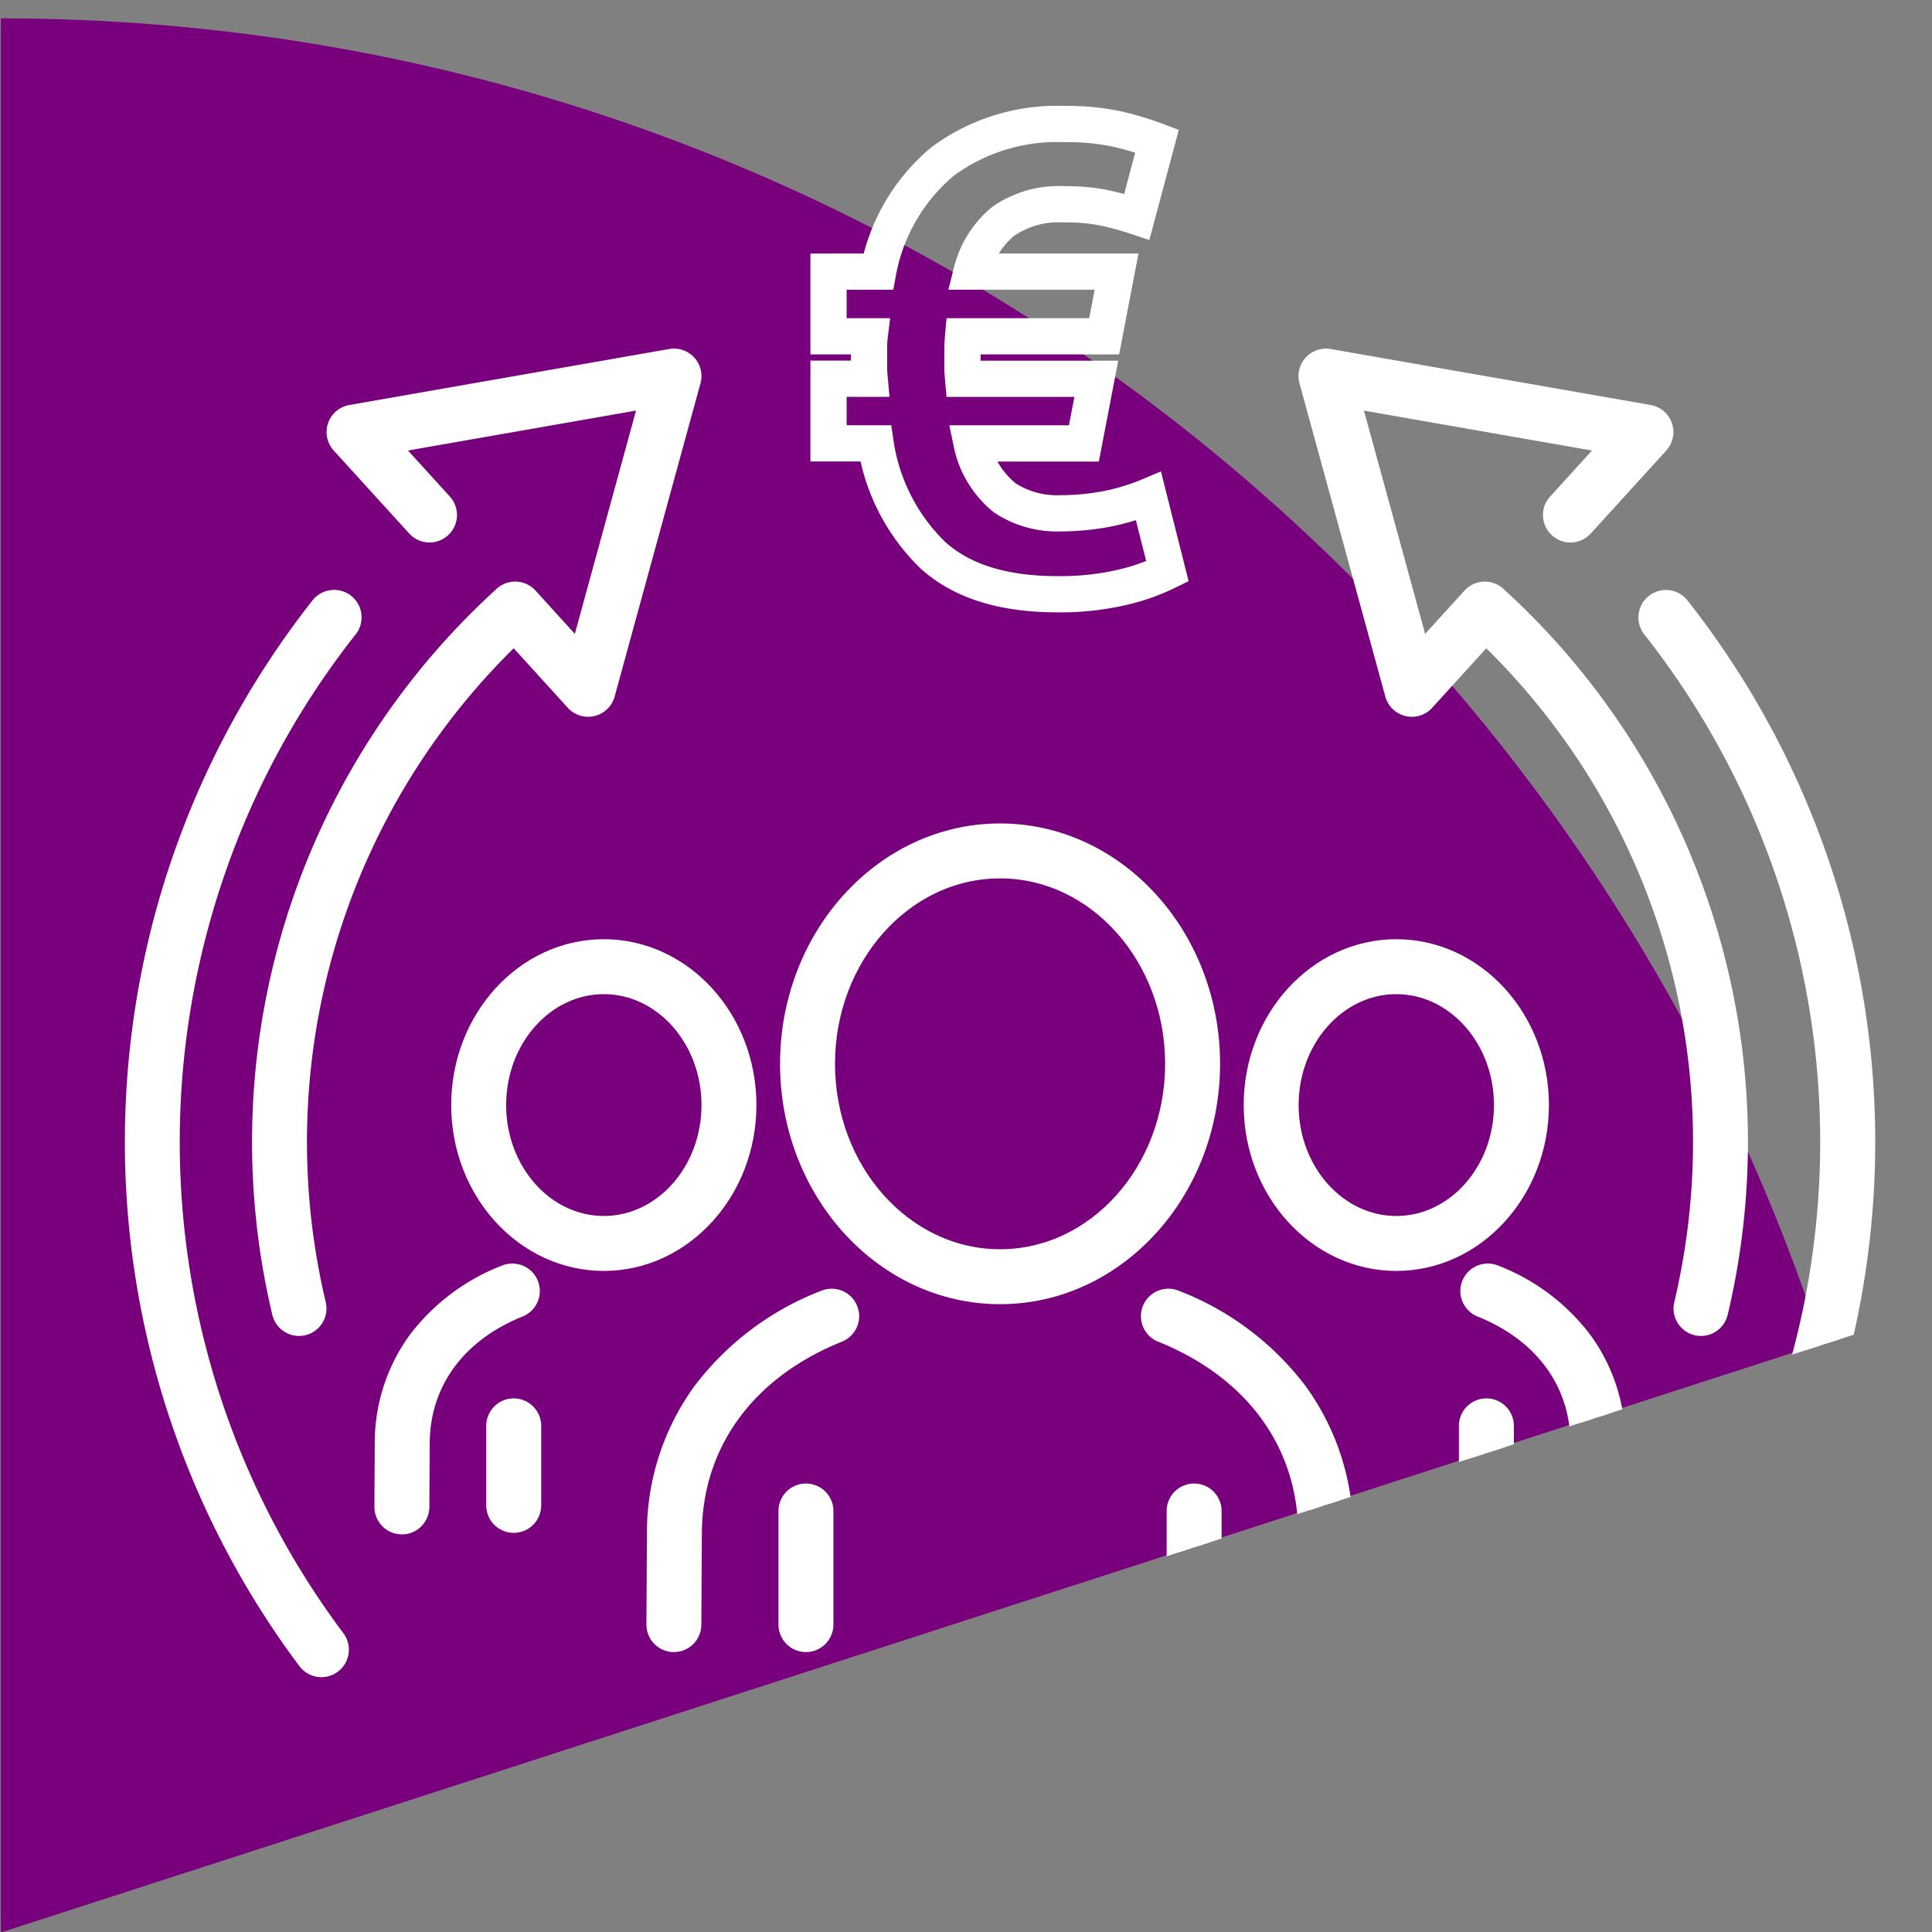
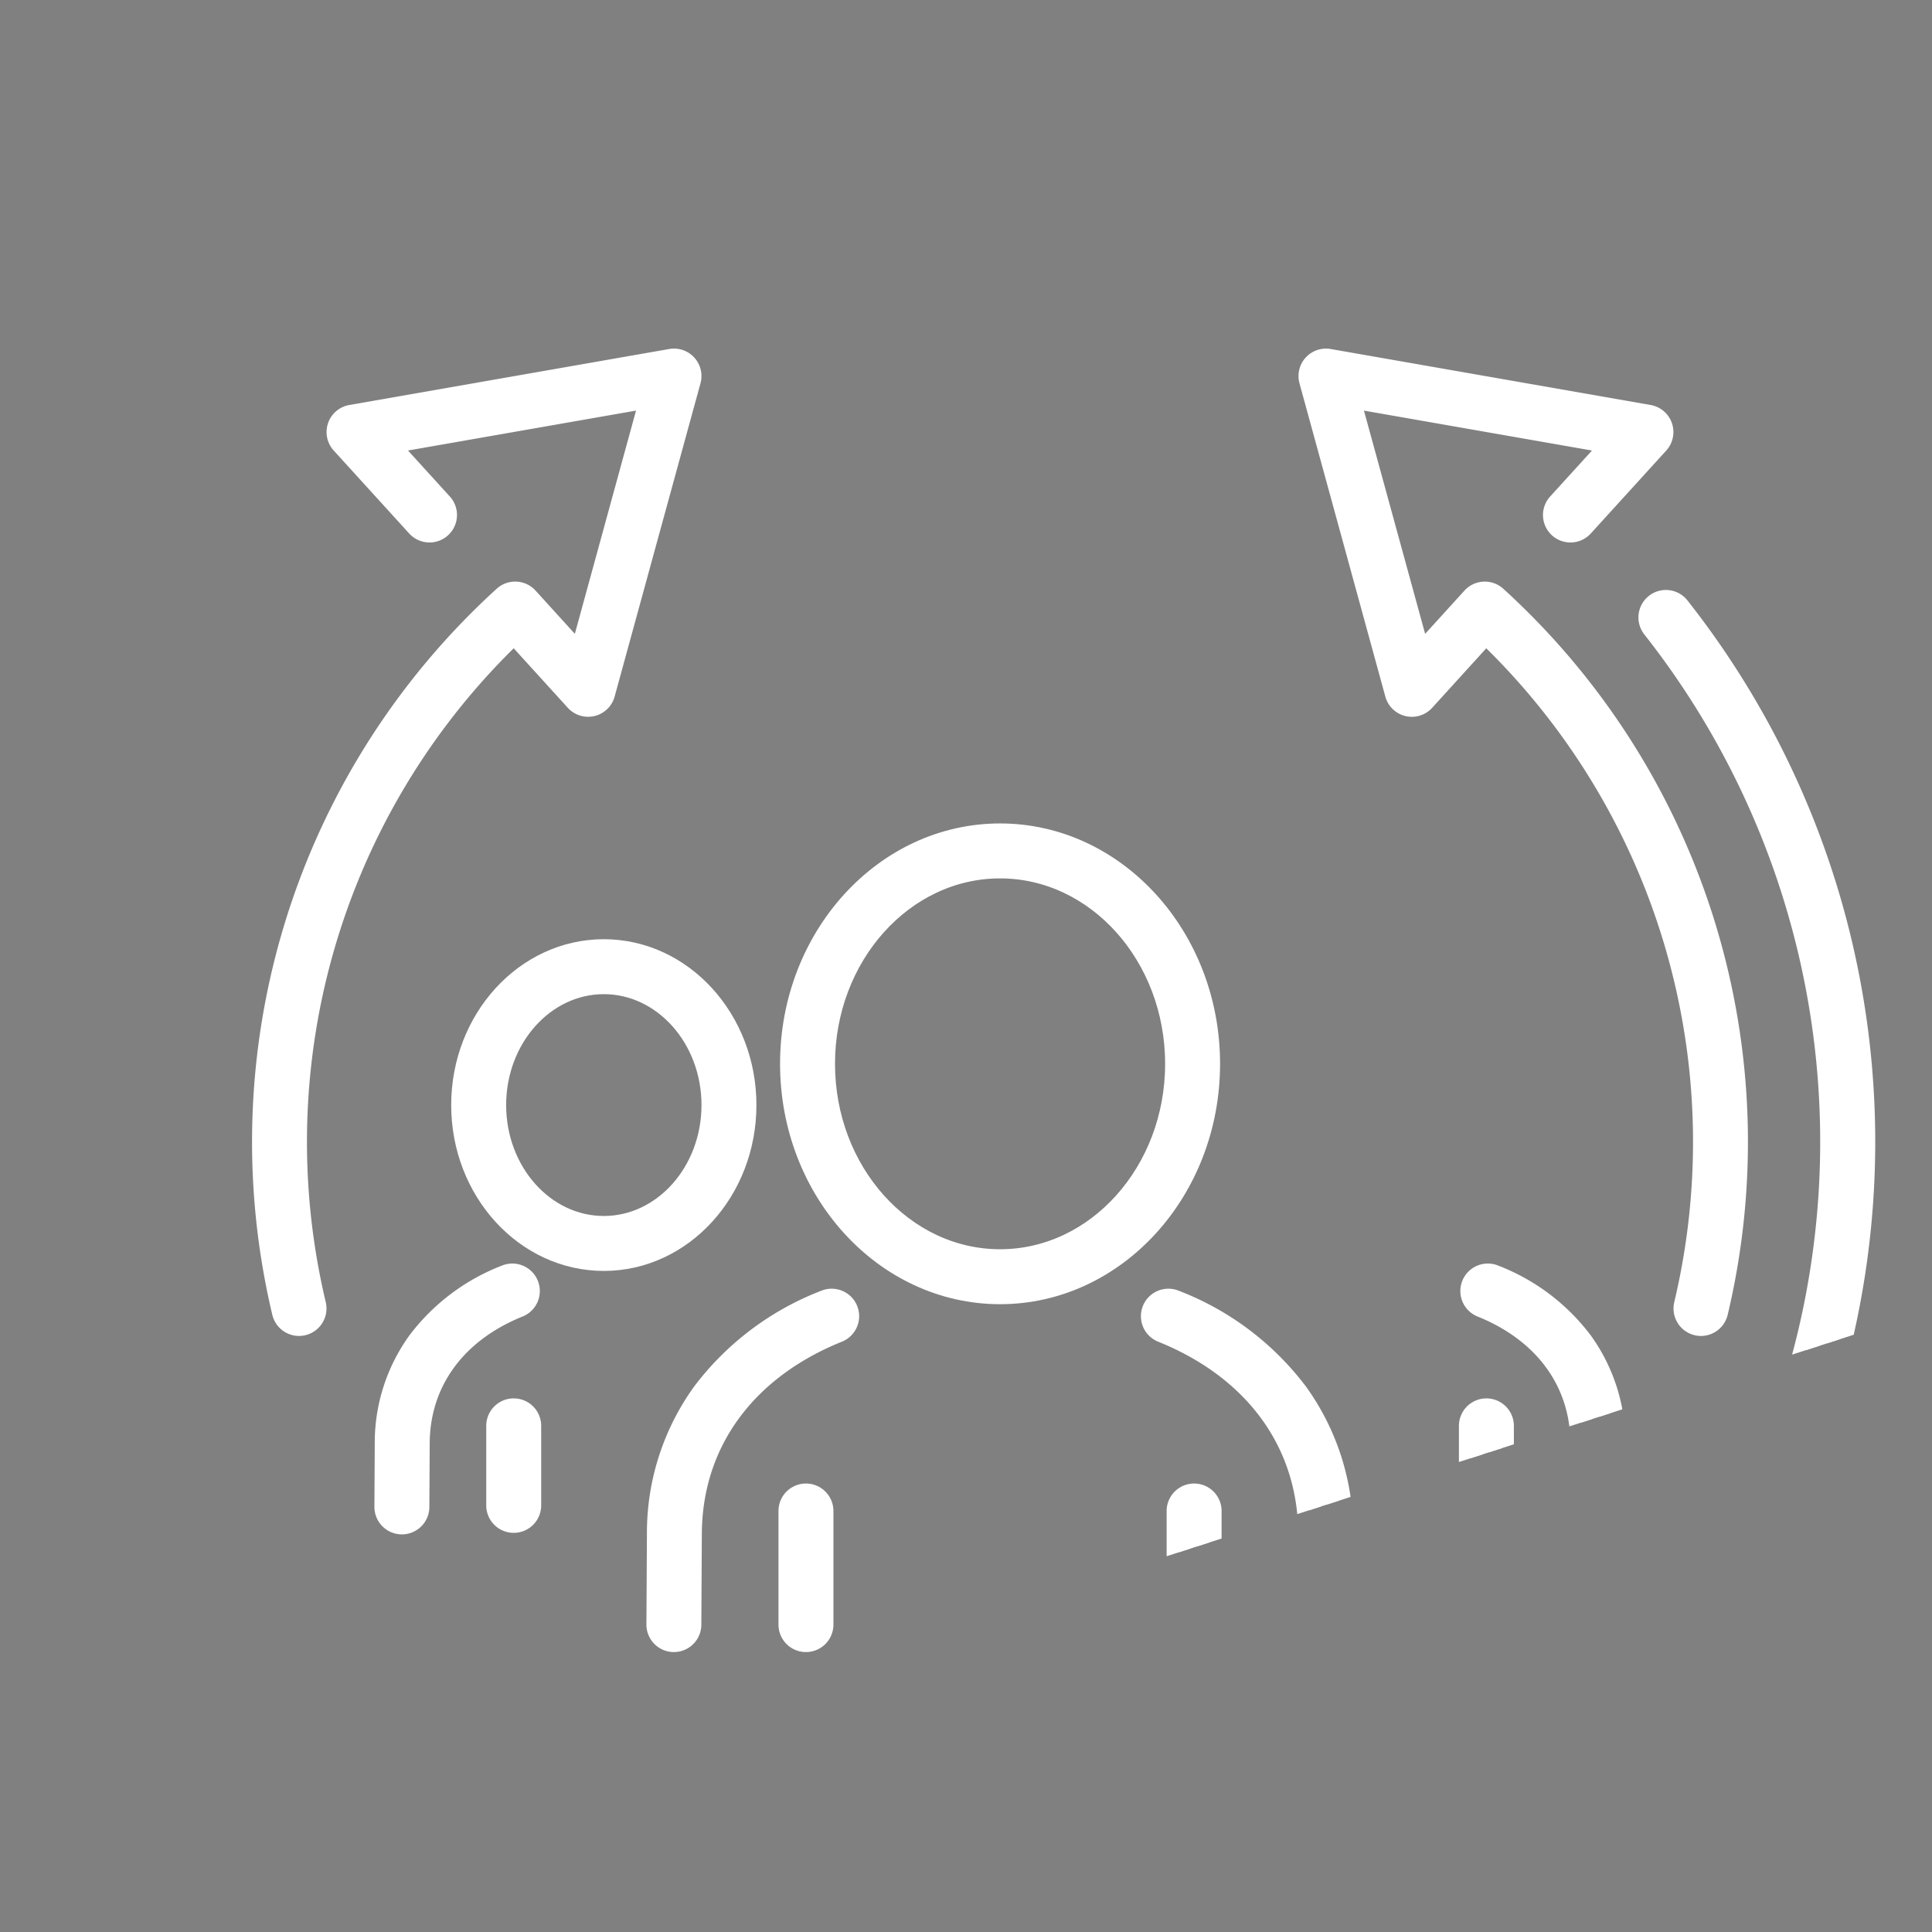
<svg xmlns="http://www.w3.org/2000/svg" width="160" height="160" viewBox="0 0 160 160">
  <rect x="0" y="0" width="160" height="160" fill="#808080" stroke="none" />
  <defs>
    <clipPath id="clip-path">
      <rect id="Rectangle_217" data-name="Rectangle 217" width="160" height="160" transform="translate(981 1273)" fill="#fff" />
    </clipPath>
    <clipPath id="clip-path-2">
      <path id="Path_577" data-name="Path 577" d="M344.068,2141l159.907-51.545V1980.437H344.068Z" transform="translate(637 -1516)" fill="none" stroke="#fff" stroke-width="1" />
    </clipPath>
  </defs>
  <g id="Mask_Group_15" data-name="Mask Group 15" transform="translate(-981 -1273)" clip-path="url(#clip-path)">
-     <path id="shutterstock_125338145" d="M55.427,0v158.51l0,.006,150.788-48.786C185.593,46.1,125.937,0,55.427,0" transform="translate(925.644 1274.522)" fill="#79007c" />
    <g id="Mask_Group_14" data-name="Mask Group 14" transform="translate(0 808)" clip-path="url(#clip-path-2)">
      <g id="Group_416" data-name="Group 416" transform="translate(313 -798.15)">
        <path id="Path_460" data-name="Path 460" d="M762.289,963.921a1.275,1.275,0,0,1-1.275-1.268l-.042-7.557c-.042-7.569-4.5-13.695-12.229-16.808a1.275,1.275,0,0,1,.953-2.366,22.961,22.961,0,0,1,10.124,7.62,19.689,19.689,0,0,1,3.7,11.54l.042,7.557a1.276,1.276,0,0,1-1.268,1.283Z" transform="translate(15.542 435.046)" fill="#fff" stroke="#fff" stroke-width="2" />
        <path id="Path_461" data-name="Path 461" d="M768.154,1091.228a1.276,1.276,0,0,1-1.275-1.276v-9.406a1.275,1.275,0,0,1,2.551,0v9.406a1.276,1.276,0,0,1-1.276,1.276" transform="translate(-1.263 307.739)" fill="#fff" stroke="#fff" stroke-width="2" />
        <path id="Path_462" data-name="Path 462" d="M385.143,963.923h-.007a1.275,1.275,0,0,1-1.268-1.283l.042-7.557a19.688,19.688,0,0,1,3.7-11.54,22.962,22.962,0,0,1,10.124-7.62,1.275,1.275,0,1,1,.953,2.366c-7.729,3.113-12.186,9.239-12.229,16.808l-.042,7.557a1.275,1.275,0,0,1-1.275,1.268" transform="translate(338.666 435.045)" fill="#fff" stroke="#fff" stroke-width="2" />
        <path id="Path_463" data-name="Path 463" d="M482.4,1091.228a1.275,1.275,0,0,1-1.275-1.276v-9.406a1.275,1.275,0,1,1,2.551,0v9.406a1.275,1.275,0,0,1-1.275,1.276" transform="translate(252.345 307.739)" fill="#fff" stroke="#fff" stroke-width="2" />
        <path id="Path_464" data-name="Path 464" d="M499.475,631.087c-9.5,0-17.22-8.482-17.22-18.907s7.725-18.907,17.22-18.907,17.22,8.482,17.22,18.907-7.725,18.907-17.22,18.907m0-35.263c-8.089,0-14.669,7.337-14.669,16.356s6.581,16.356,14.669,16.356,14.669-7.337,14.669-16.356-6.58-16.356-14.669-16.356" transform="translate(251.346 739.071)" fill="#fff" stroke="#fff" stroke-width="2" />
        <path id="Path_465" data-name="Path 465" d="M184.873,937.728h-.007a1.275,1.275,0,0,1-1.268-1.283l.029-5.29a14.163,14.163,0,0,1,2.665-8.3,16.455,16.455,0,0,1,7.253-5.464,1.275,1.275,0,1,1,.953,2.366c-5.259,2.118-8.292,6.278-8.32,11.413l-.029,5.29a1.276,1.276,0,0,1-1.275,1.268" transform="translate(516.409 451.493)" fill="#fff" stroke="#fff" stroke-width="2" />
        <path id="Path_466" data-name="Path 466" d="M267.205,1025.716a1.275,1.275,0,0,1-1.275-1.276v-6.584a1.275,1.275,0,1,1,2.551,0v6.584a1.275,1.275,0,0,1-1.275,1.276" transform="translate(443.338 363.378)" fill="#fff" stroke="#fff" stroke-width="2" />
        <path id="Path_467" data-name="Path 467" d="M251.767,703.981c-6.418,0-11.639-5.713-11.639-12.736s5.221-12.736,11.639-12.736,11.639,5.713,11.639,12.736-5.221,12.736-11.639,12.736m0-22.921c-5.011,0-9.088,4.569-9.088,10.185s4.077,10.185,9.088,10.185,9.089-4.569,9.089-10.185-4.077-10.185-9.089-10.185" transform="translate(466.238 663.422)" fill="#fff" stroke="#fff" stroke-width="2" />
        <path id="Path_468" data-name="Path 468" d="M993.5,937.726a1.275,1.275,0,0,1-1.275-1.268l-.029-5.29c-.029-5.135-3.061-9.295-8.32-11.413a1.275,1.275,0,1,1,.953-2.366,16.454,16.454,0,0,1,7.253,5.464,14.163,14.163,0,0,1,2.665,8.3l.029,5.29a1.276,1.276,0,0,1-1.268,1.283Z" transform="translate(-193.138 451.495)" fill="#fff" stroke="#fff" stroke-width="2" />
        <path id="Path_469" data-name="Path 469" d="M983.353,1025.716a1.276,1.276,0,0,1-1.275-1.276v-6.584a1.275,1.275,0,0,1,2.551,0v6.584a1.276,1.276,0,0,1-1.275,1.276" transform="translate(-192.256 363.378)" fill="#fff" stroke="#fff" stroke-width="2" />
-         <path id="Path_470" data-name="Path 470" d="M835.244,703.981c-6.418,0-11.639-5.713-11.639-12.736s5.221-12.736,11.639-12.736,11.639,5.713,11.639,12.736-5.221,12.736-11.639,12.736m0-22.921c-5.011,0-9.089,4.569-9.089,10.185s4.077,10.185,9.089,10.185,9.088-4.569,9.088-10.185-4.077-10.185-9.088-10.185" transform="translate(-51.608 663.422)" fill="#fff" stroke="#fff" stroke-width="2" />
-         <path id="Path_471" data-name="Path 471" d="M15.264,509.627a1.273,1.273,0,0,1-1.021-.51A71.452,71.452,0,0,1,15.291,422.1a1.275,1.275,0,1,1,2,1.58A68.339,68.339,0,0,0,6.412,443.514a68.844,68.844,0,0,0,9.871,64.072,1.276,1.276,0,0,1-1.019,2.041" transform="translate(679.355 891.419)" fill="#fff" stroke="#fff" stroke-width="2" />
        <path id="Path_472" data-name="Path 472" d="M96.485,323.443a1.276,1.276,0,0,1-1.24-.982A60.921,60.921,0,0,1,113.529,263.3a1.276,1.276,0,0,1,1.8.085l4.481,4.93,5.964-21.763-22.229,3.891,4.689,5.153a1.275,1.275,0,1,1-1.887,1.717l-6.249-6.868a1.275,1.275,0,0,1,.723-2.115l26.495-4.637a1.275,1.275,0,0,1,1.45,1.594l-7.109,25.941a1.276,1.276,0,0,1-2.174.521l-5.174-5.692a58.369,58.369,0,0,0-16.585,55.816,1.276,1.276,0,0,1-1.242,1.569" transform="translate(596.28 1049.345)" fill="#fff" stroke="#fff" stroke-width="2" />
        <path id="Path_473" data-name="Path 473" d="M1116.751,509.627a1.276,1.276,0,0,1-1.019-2.041,68.9,68.9,0,0,0-1.01-83.9,1.275,1.275,0,1,1,2-1.58,71.418,71.418,0,0,1,1.048,87.015,1.273,1.273,0,0,1-1.021.51" transform="translate(-309.735 891.419)" fill="#fff" stroke="#fff" stroke-width="2" />
        <path id="Path_474" data-name="Path 474" d="M896.33,323.444a1.276,1.276,0,0,1-1.242-1.569A58.368,58.368,0,0,0,878.5,266.059l-5.174,5.692a1.275,1.275,0,0,1-2.174-.521l-7.109-25.941a1.275,1.275,0,0,1,1.45-1.594l26.495,4.637a1.275,1.275,0,0,1,.723,2.115l-6.249,6.868a1.275,1.275,0,1,1-1.887-1.717l4.689-5.153-22.229-3.891L873,268.318l4.481-4.93a1.276,1.276,0,0,1,1.8-.085,60.92,60.92,0,0,1,18.285,59.159,1.276,1.276,0,0,1-1.24.982" transform="translate(-87.46 1049.344)" fill="#fff" stroke="#fff" stroke-width="2" />
-         <path id="Path_554" data-name="Path 554" d="M-31.386-35.854a15.585,15.585,0,0,1,5.354-9.139,15.946,15.946,0,0,1,10.113-3.083,19.768,19.768,0,0,1,4.164.379A25.172,25.172,0,0,1-8.294-46.67L-9.97-40.4a26.122,26.122,0,0,0-2.65-.73,15.93,15.93,0,0,0-3.353-.3,8.07,8.07,0,0,0-5.056,1.406,7.9,7.9,0,0,0-2.623,4.164h12.006L-12.674-30.5H-24.356q-.054.595-.054,1v1.6q0,.324.054.919h11.032l-1.028,5.354h-9.3a7.852,7.852,0,0,0,2.758,4.516,7.9,7.9,0,0,0,4.6,1.271,20.821,20.821,0,0,0,3.623-.324A17.748,17.748,0,0,0-9-17.251l1.568,6.219a17.282,17.282,0,0,1-3.759,1.325,22.607,22.607,0,0,1-5.381.568q-6.76,0-10.329-3.272a16.2,16.2,0,0,1-4.7-9.221H-35.5v-5.354h3.407q-.054-.595-.054-.919v-1.676a7.42,7.42,0,0,1,.054-.919H-35.5v-5.354Z" transform="translate(772.116 1321.5)" fill="none" stroke="#fff" stroke-width="3" />
      </g>
    </g>
  </g>
</svg>